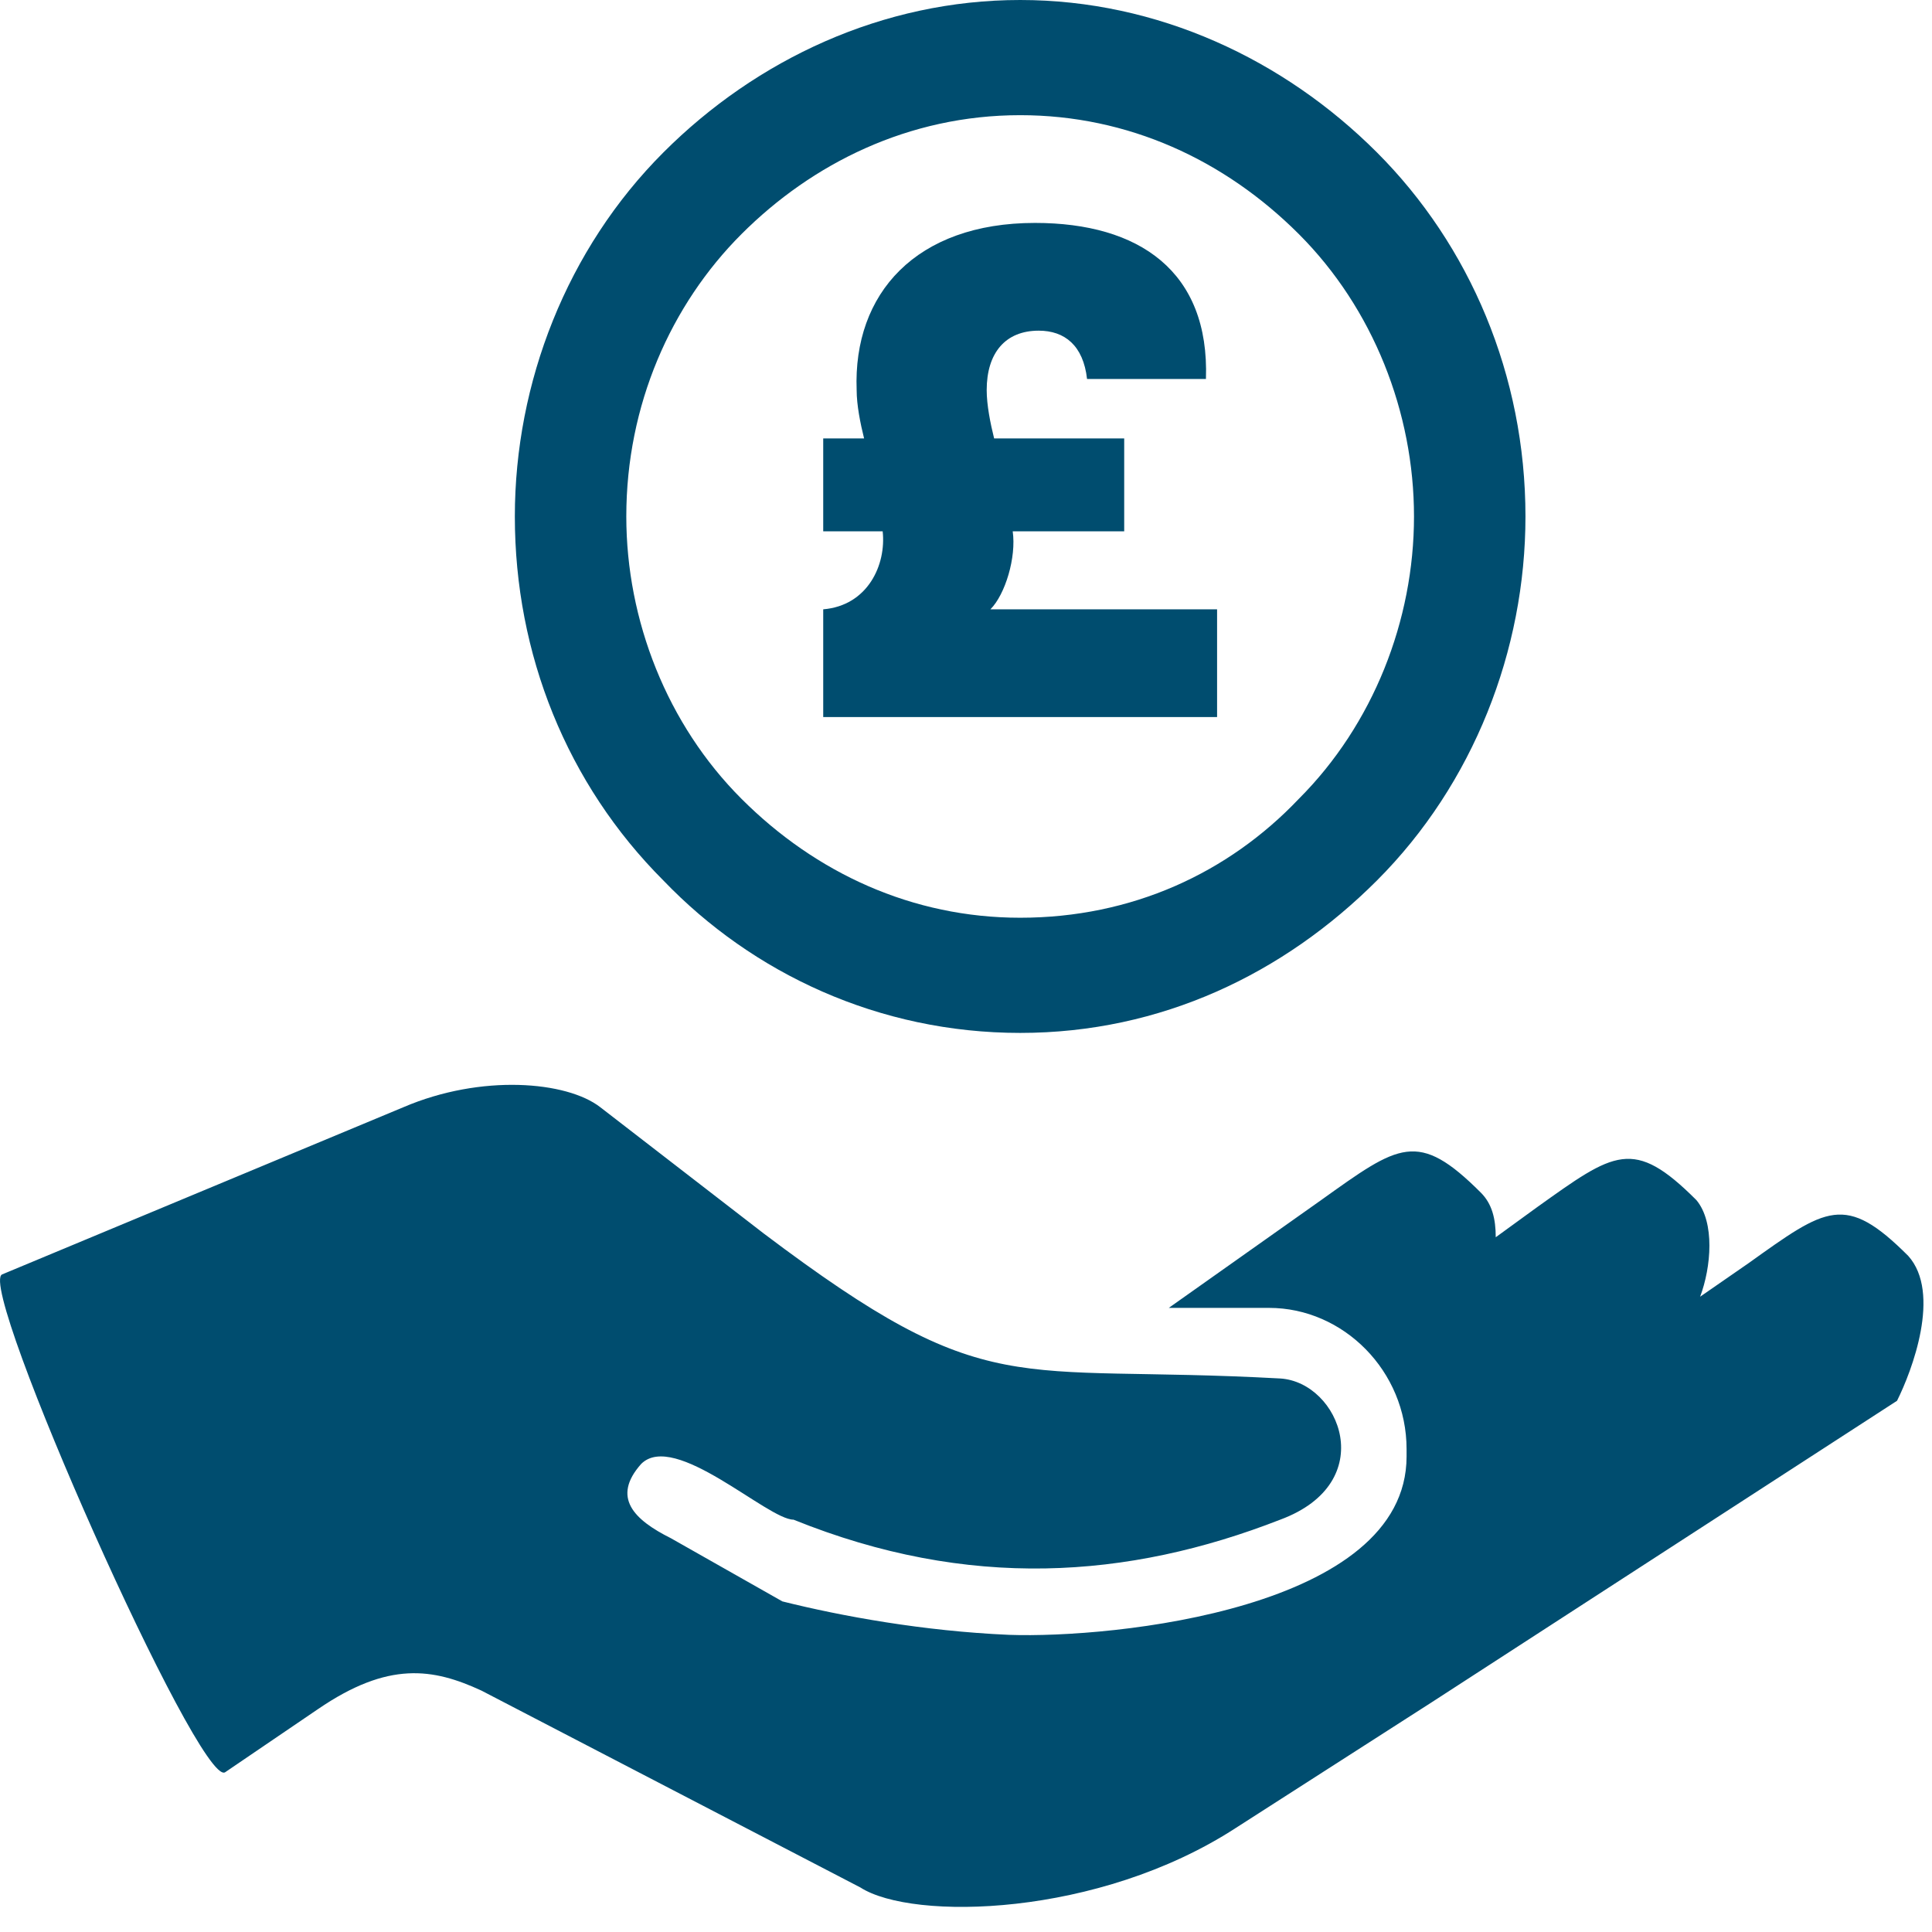
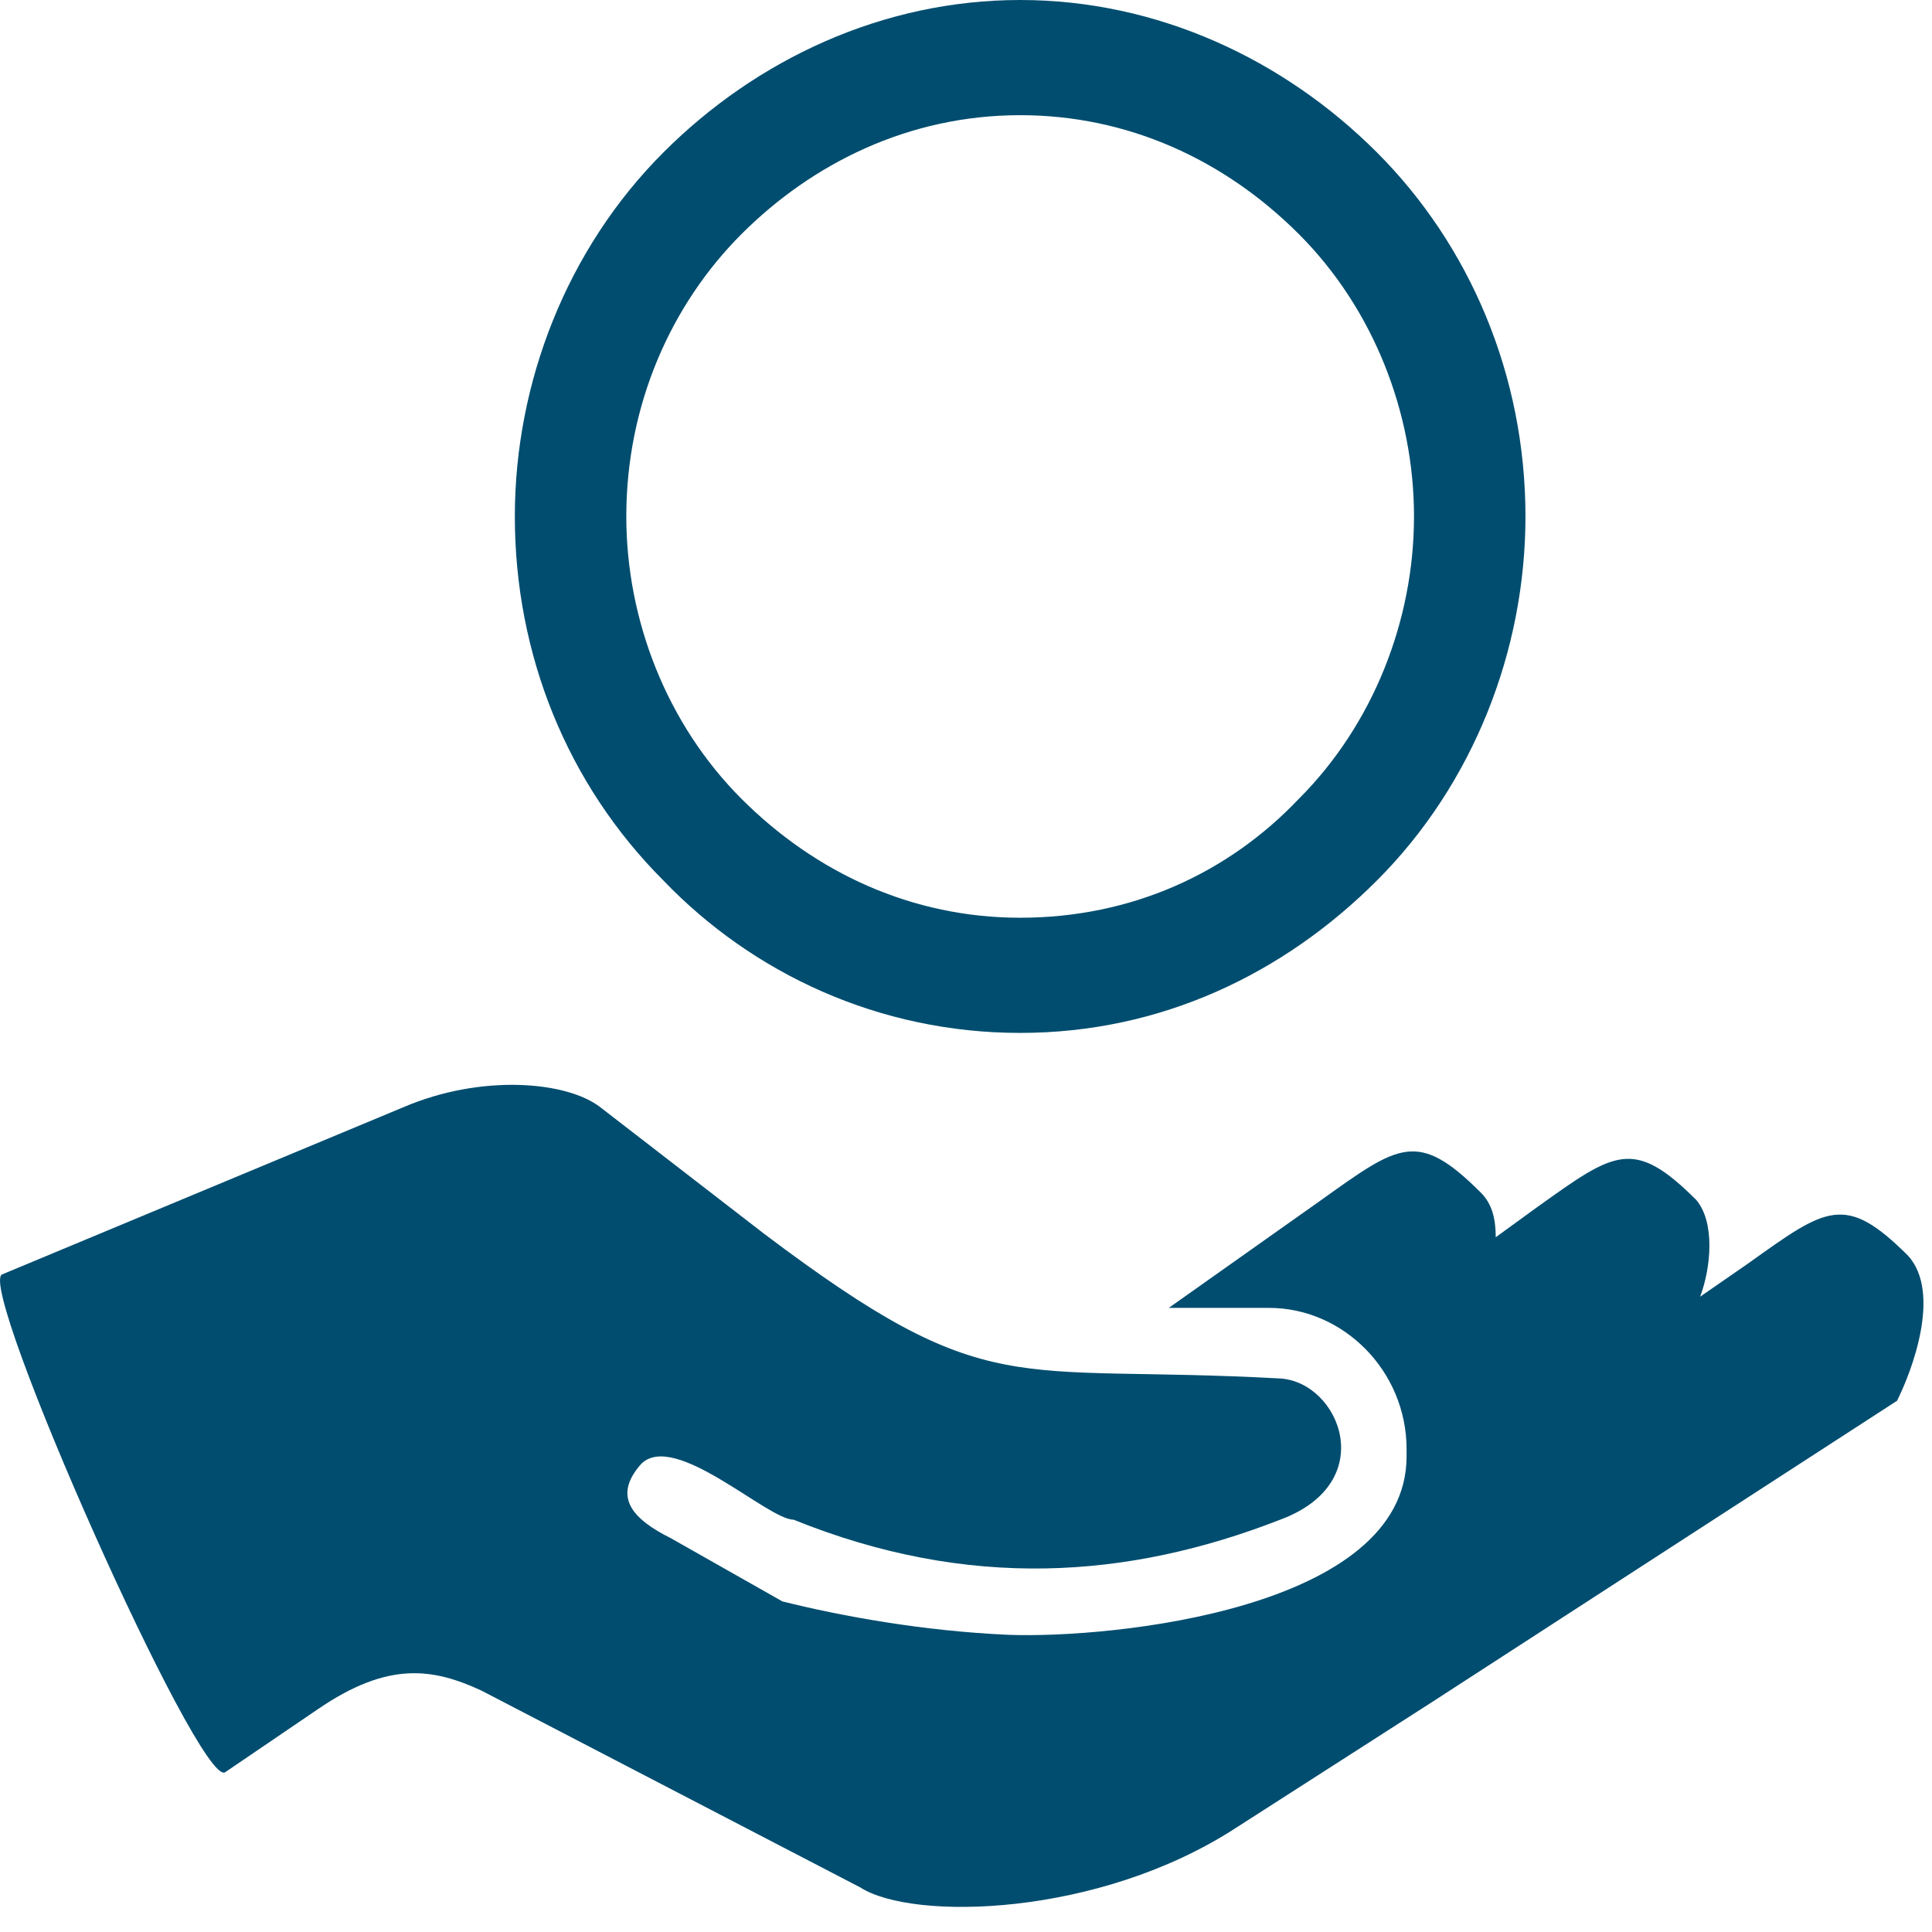
<svg xmlns="http://www.w3.org/2000/svg" width="52" height="52" viewBox="0 0 52 52" fill="none">
  <path d="M27.458 27.801C31.258 27.801 34.558 26.201 37.058 23.701C39.658 21.101 41.058 17.501 41.058 13.901C41.058 10.1 39.558 6.6 37.058 4.1C34.558 1.6 31.158 0 27.458 0C23.758 0 20.358 1.6 17.858 4.1C15.257 6.7 13.857 10.3 13.857 13.901C13.857 17.601 15.257 21.101 17.858 23.701C20.258 26.201 23.658 27.801 27.458 27.801ZM19.958 6.3C21.858 4.4 24.458 3.1 27.458 3.1C30.358 3.1 32.958 4.3 34.958 6.3C36.958 8.3 38.058 11.101 38.058 13.901C38.058 16.701 36.958 19.501 34.958 21.501C33.058 23.501 30.458 24.701 27.458 24.701C24.558 24.701 21.958 23.501 19.958 21.501C17.957 19.501 16.857 16.701 16.857 13.901C16.857 10.9 18.058 8.2 19.958 6.3ZM51.359 33.801C49.659 32.101 49.159 32.501 47.059 34.001L45.759 34.901C46.059 34.101 46.159 32.901 45.659 32.301C43.959 30.601 43.459 31.001 41.358 32.501L40.258 33.301C40.258 32.801 40.158 32.401 39.858 32.101C38.158 30.401 37.658 30.801 35.558 32.301L31.458 35.202H34.158C36.158 35.202 37.858 36.902 37.858 39.002V39.202C37.858 43.302 29.958 44.102 27.158 44.002C24.858 43.902 22.658 43.502 21.058 43.102L18.058 41.402C17.057 40.902 16.457 40.302 17.257 39.402C18.157 38.502 20.658 40.902 21.358 40.902C26.058 42.802 30.358 42.502 34.458 40.902C37.158 39.902 36.058 37.202 34.458 37.102C27.158 36.702 26.658 37.802 20.558 33.201L16.157 29.801C15.257 29.101 12.957 28.901 10.857 29.801L0.057 34.301C-0.643 34.601 5.357 48.102 6.057 47.702L8.557 46.002C10.457 44.702 11.657 44.902 12.957 45.502L23.158 50.802C24.558 51.702 29.558 51.602 33.258 49.202L38.558 45.802L51.059 37.702C51.459 36.902 52.259 34.801 51.359 33.801Z" fill="#004D6F" />
-   <path d="M32.758 16.4H26.657C27.057 16 27.358 15 27.257 14.3H30.258V11.8H26.757C26.657 11.4 26.557 10.9 26.557 10.5C26.557 9.5 27.058 8.9 27.957 8.9C28.657 8.9 29.157 9.3 29.258 10.2H32.458C32.558 7.3 30.658 6 27.858 6C24.657 6 22.957 7.9 23.057 10.5C23.057 10.9 23.157 11.4 23.257 11.8H22.157V14.3H23.757C23.857 15.2 23.357 16.3 22.157 16.4V19.3H32.758V16.4Z" fill="#004D6F" />
</svg>